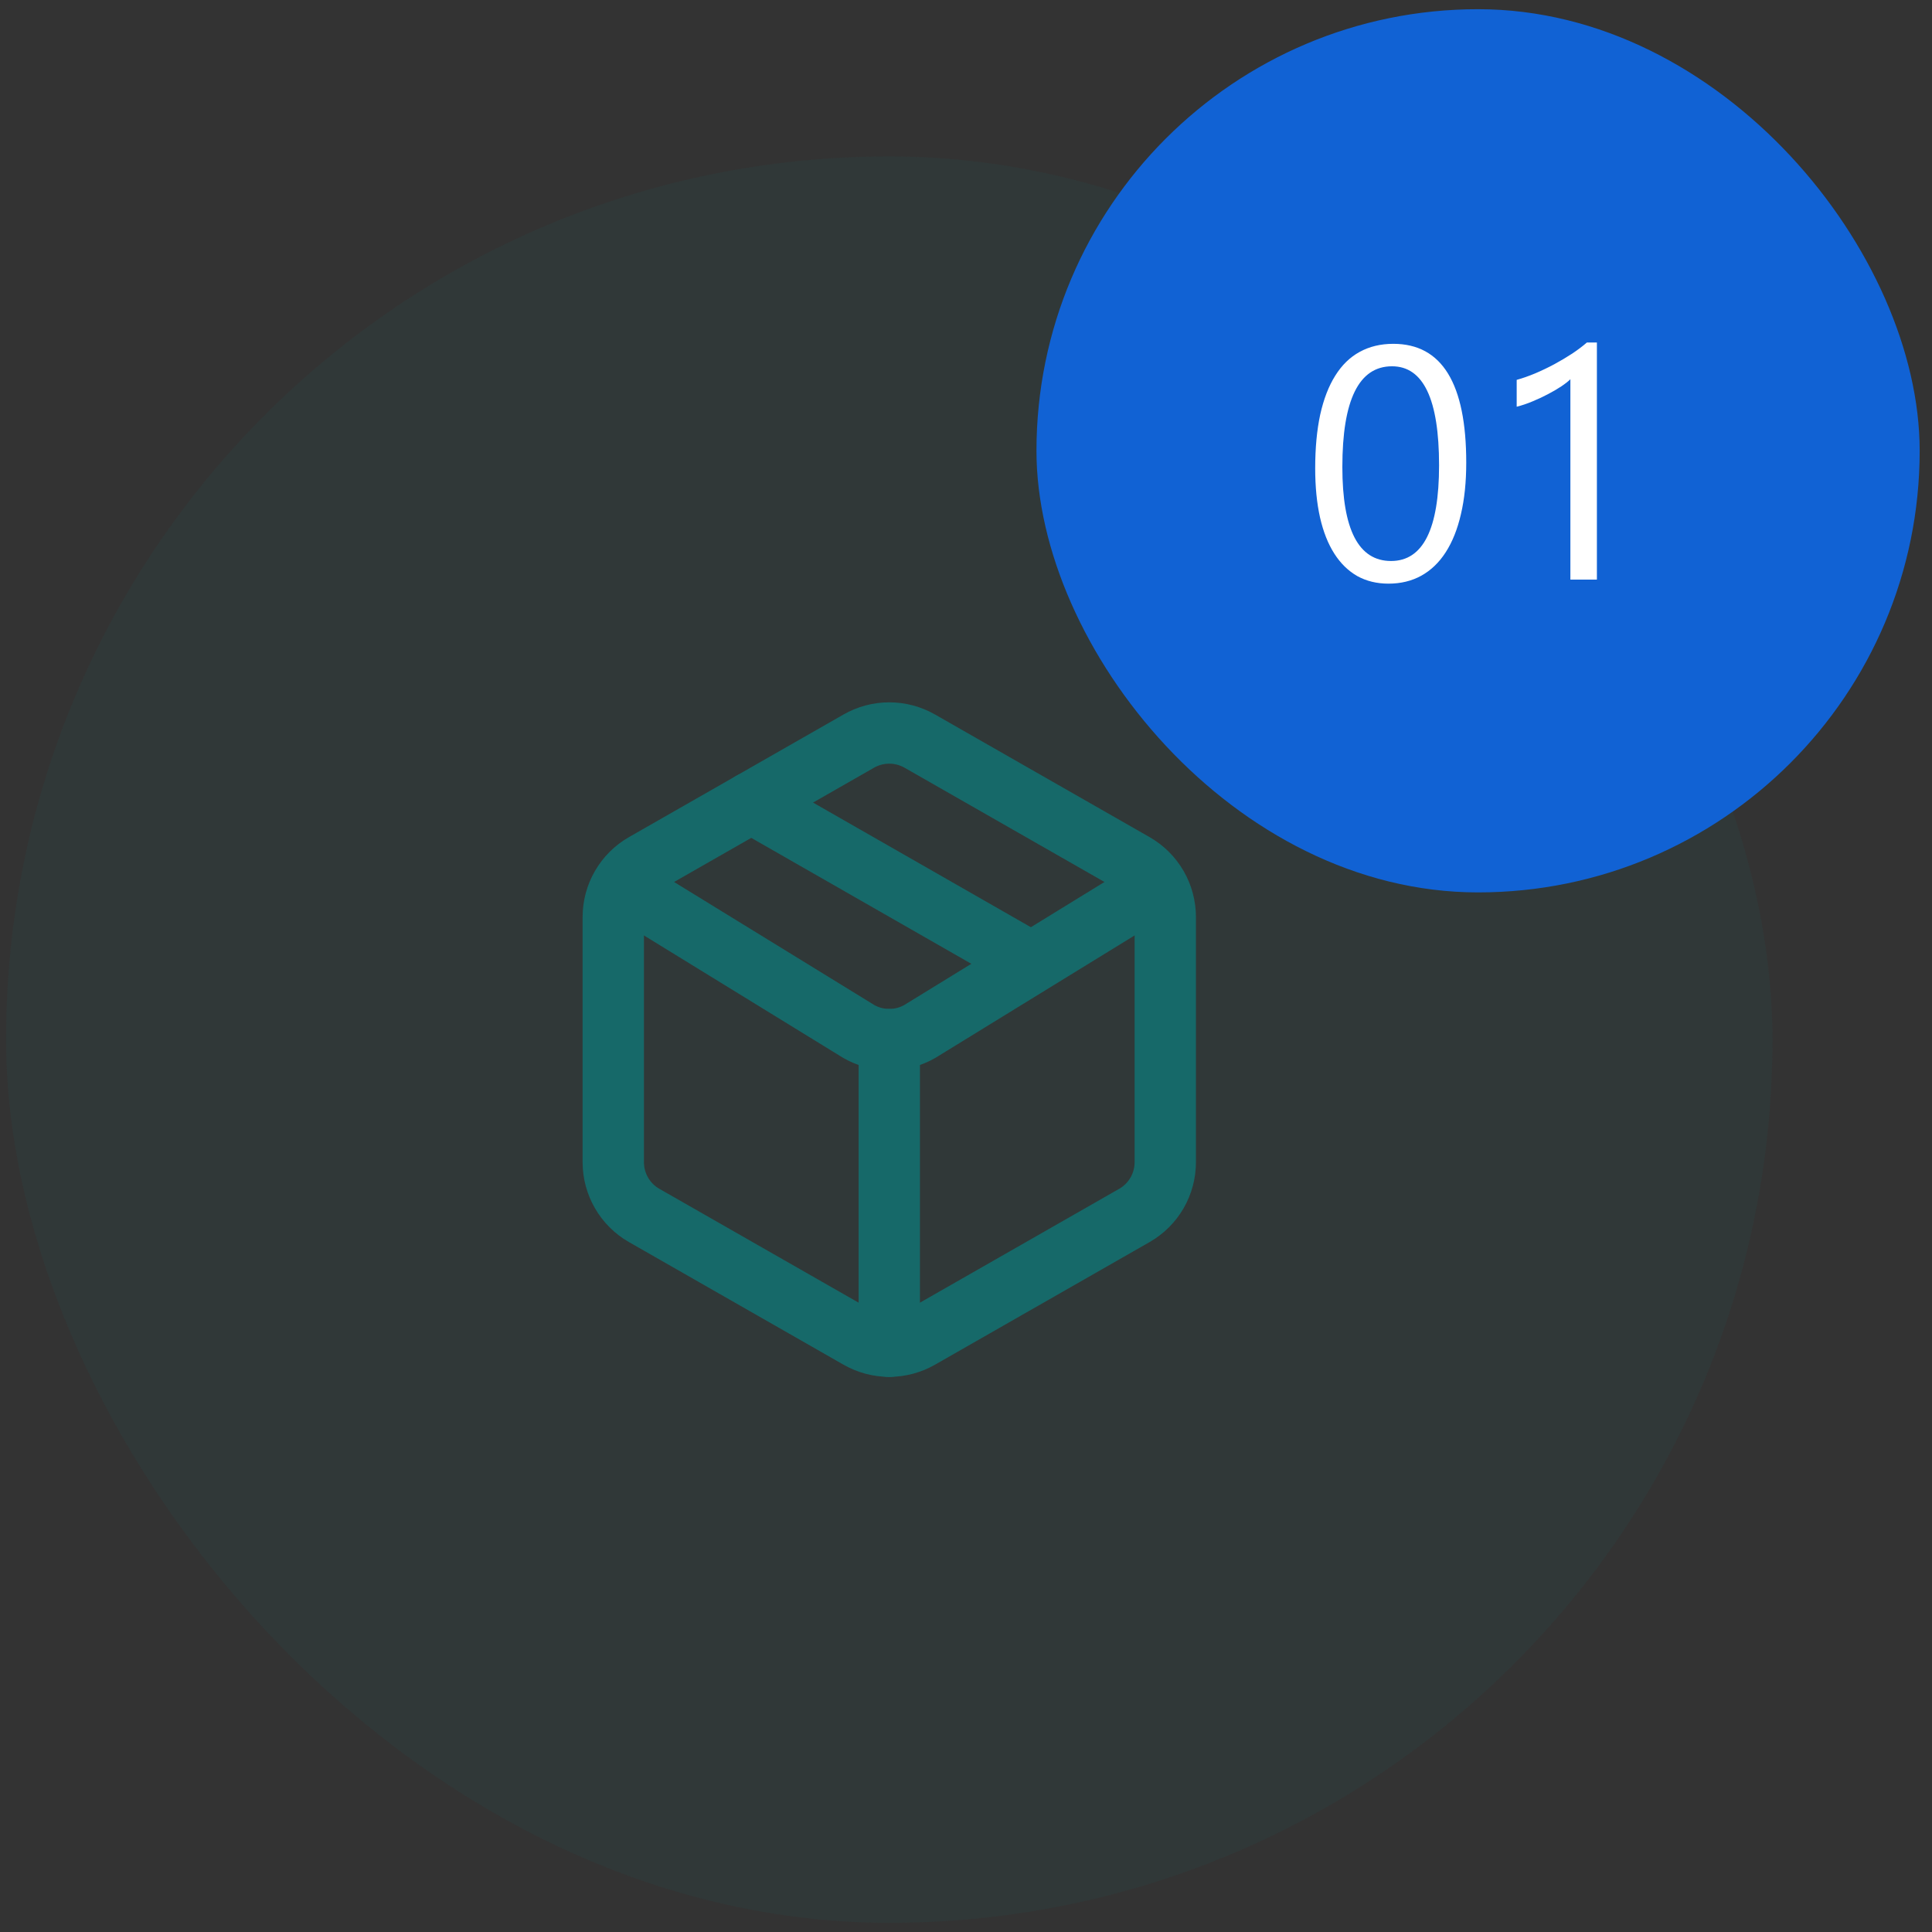
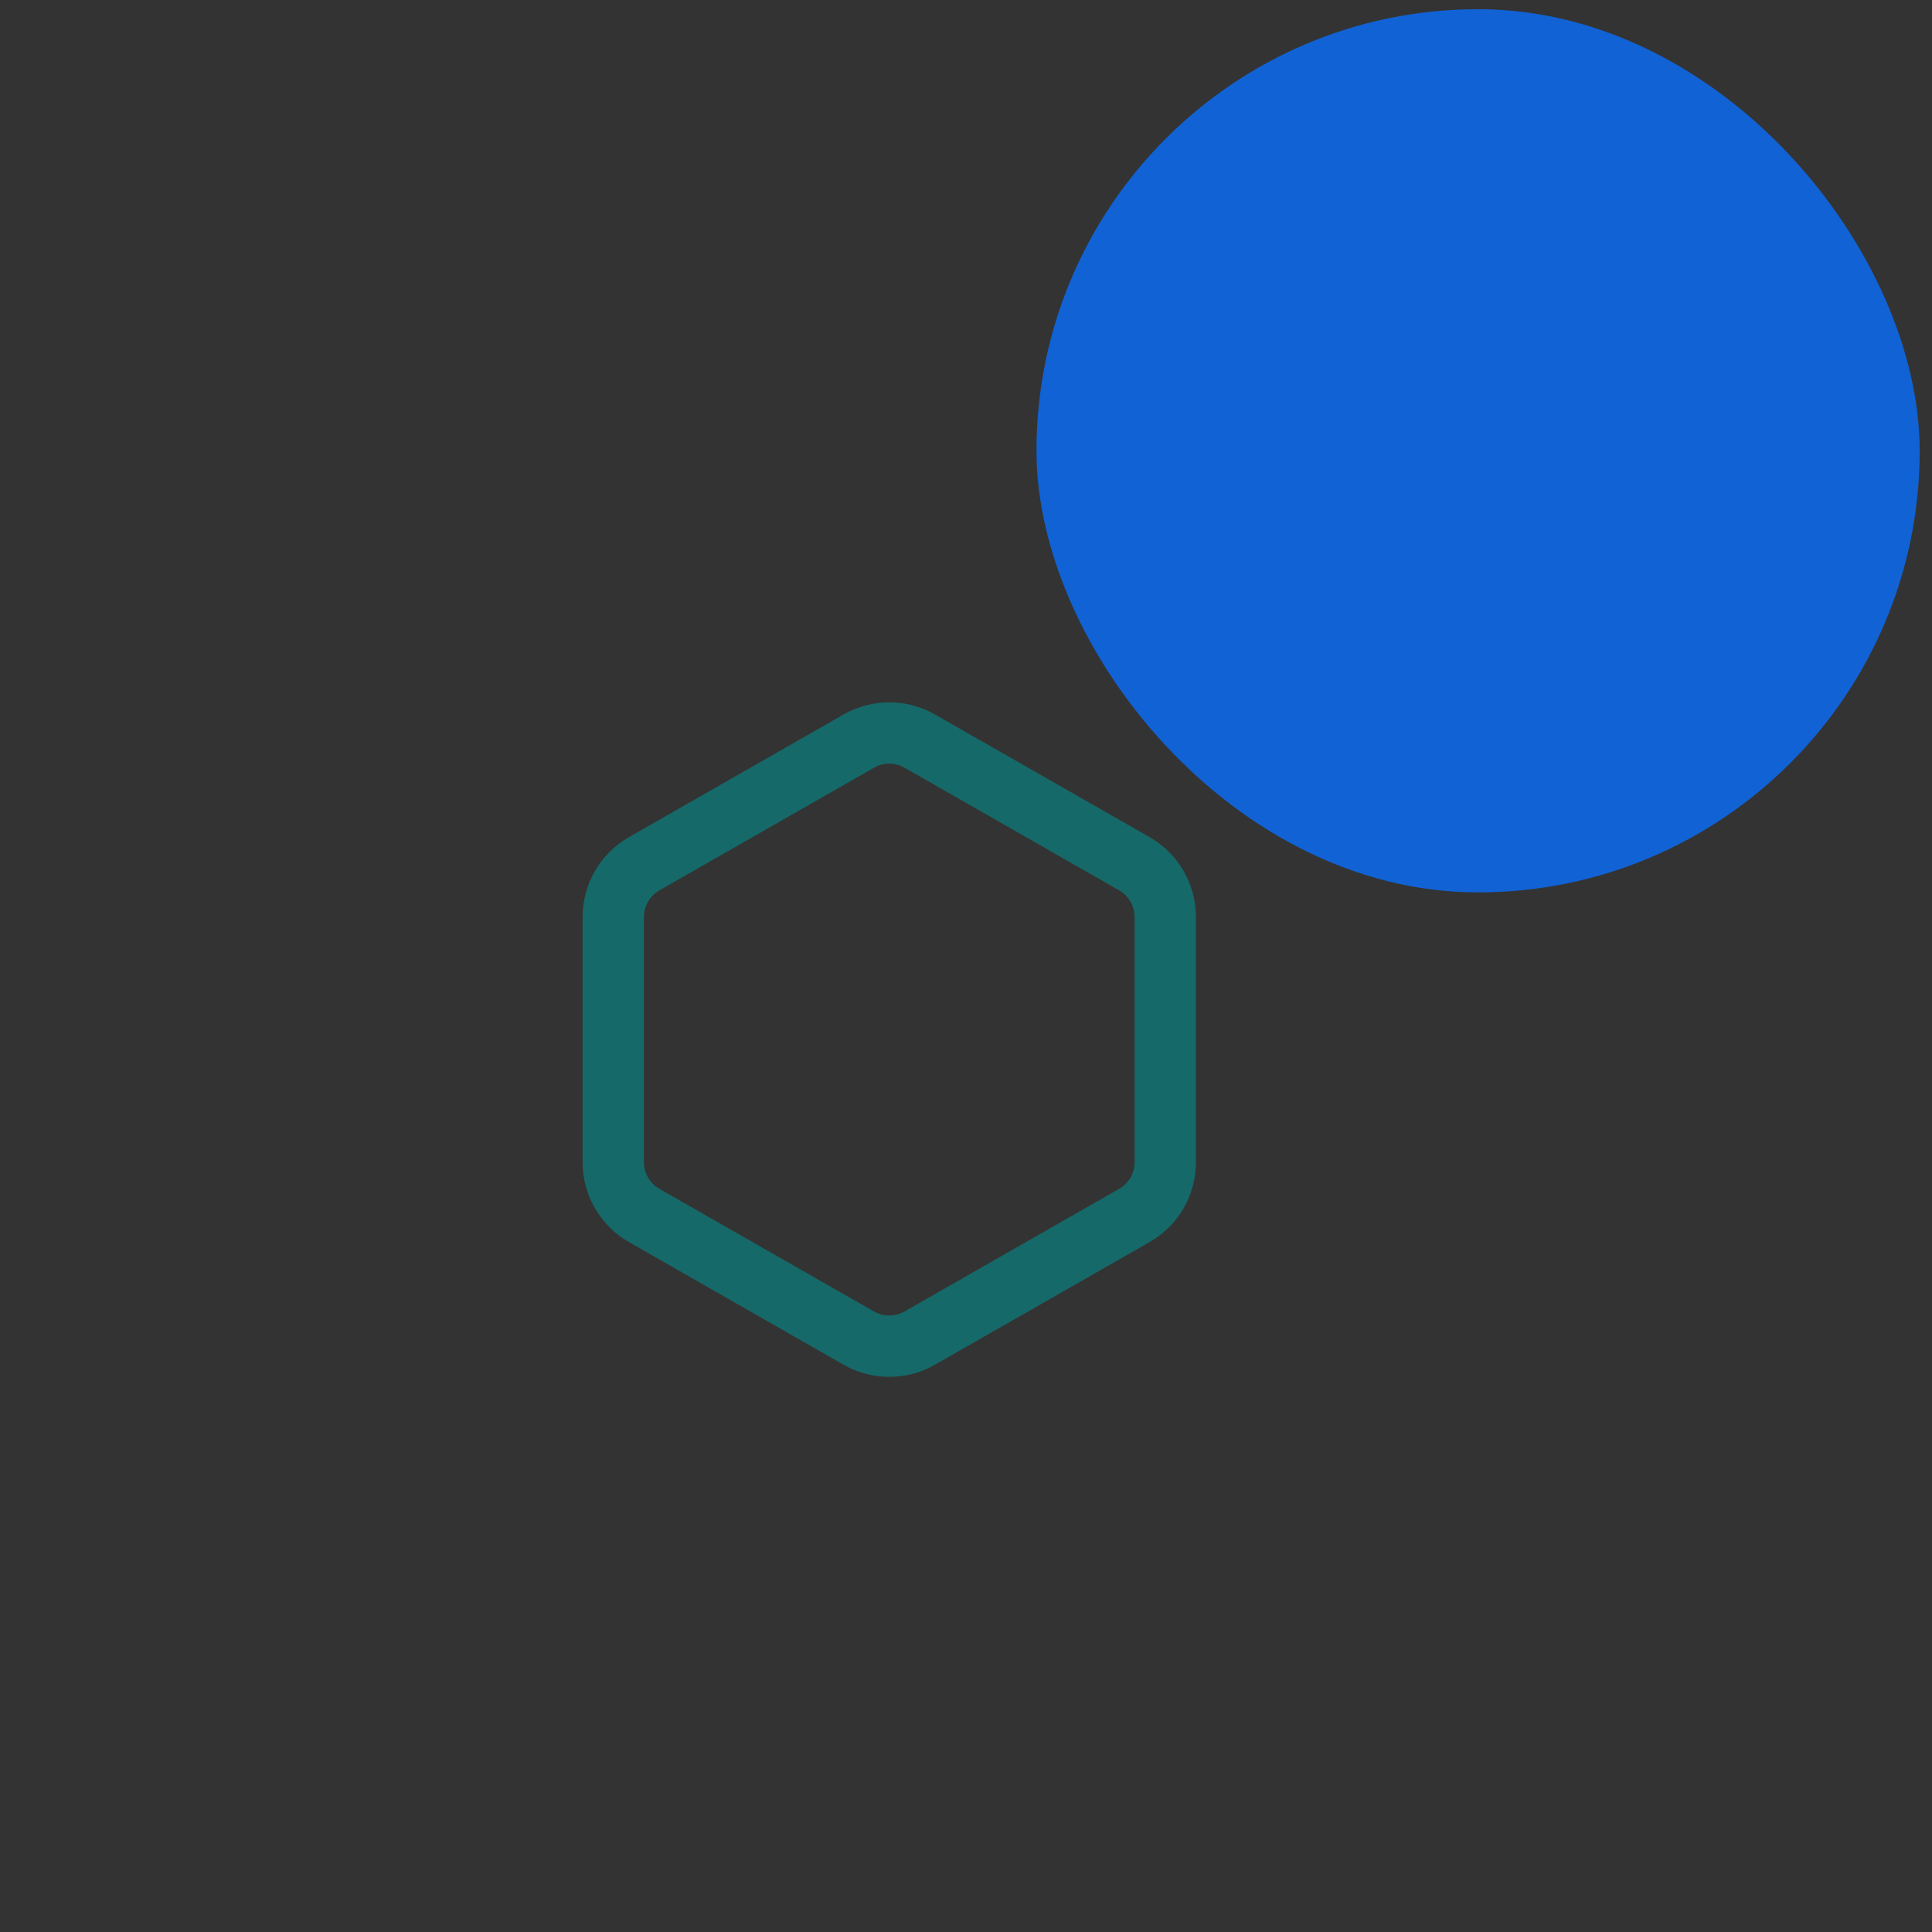
<svg xmlns="http://www.w3.org/2000/svg" width="105" height="105" viewBox="0 0 105 105" fill="none">
  <rect x="0" y="0" width="105" height="105" fill="#333333" stroke="none" />
-   <rect x="0.33" y="8.5" width="96" height="96" rx="48" fill="#166969" fill-opacity="0.1" />
  <path d="M46.663 72.717C47.17 73.009 47.745 73.163 48.33 73.163C48.915 73.163 49.49 73.009 49.997 72.717L61.663 66.05C62.17 65.758 62.59 65.338 62.883 64.832C63.175 64.326 63.329 63.751 63.33 63.167V49.834C63.329 49.249 63.175 48.675 62.883 48.169C62.59 47.663 62.17 47.242 61.663 46.95L49.997 40.283C49.49 39.991 48.915 39.837 48.33 39.837C47.745 39.837 47.17 39.991 46.663 40.283L34.997 46.95C34.49 47.242 34.07 47.663 33.778 48.169C33.485 48.675 33.331 49.249 33.33 49.834V63.167C33.331 63.751 33.485 64.326 33.778 64.832C34.07 65.338 34.49 65.758 34.997 66.05L46.663 72.717Z" stroke="#166969" stroke-width="3.333" stroke-linecap="round" stroke-linejoin="round" />
-   <path d="M48.33 73.167V56.5" stroke="#166969" stroke-width="3.333" stroke-linecap="round" stroke-linejoin="round" />
-   <path d="M33.83 48.166L46.668 56.056C47.174 56.347 47.747 56.5 48.33 56.5C48.913 56.5 49.486 56.347 49.992 56.056L62.83 48.166" stroke="#166969" stroke-width="3.333" stroke-linecap="round" stroke-linejoin="round" />
-   <path d="M40.83 43.617L55.83 52.2" stroke="#166969" stroke-width="3.333" stroke-linecap="round" stroke-linejoin="round" />
  <rect x="56.33" y="0.5" width="48" height="48" rx="24" fill="#1162D4" />
-   <path d="M79.687 25.145C79.687 26.2 79.59 27.135 79.397 27.949C79.209 28.764 78.934 29.452 78.57 30.015C78.213 30.571 77.771 30.996 77.243 31.289C76.722 31.576 76.127 31.72 75.459 31.72C74.826 31.72 74.261 31.582 73.763 31.307C73.271 31.025 72.855 30.618 72.515 30.085C72.175 29.552 71.917 28.898 71.741 28.125C71.566 27.346 71.478 26.455 71.478 25.453C71.478 24.352 71.569 23.379 71.75 22.535C71.938 21.691 72.21 20.985 72.568 20.417C72.925 19.843 73.367 19.412 73.895 19.125C74.428 18.832 75.037 18.686 75.723 18.686C78.365 18.686 79.687 20.839 79.687 25.145ZM78.21 25.286C78.21 21.7 77.358 19.907 75.653 19.907C73.854 19.907 72.954 21.732 72.954 25.383C72.954 28.787 73.836 30.489 75.6 30.489C77.34 30.489 78.21 28.755 78.21 25.286ZM86.788 31.5H85.347V20.61C85.236 20.722 85.072 20.851 84.855 20.997C84.644 21.138 84.403 21.278 84.134 21.419C83.87 21.56 83.589 21.691 83.29 21.814C82.997 21.938 82.71 22.034 82.429 22.105V20.645C82.745 20.558 83.079 20.44 83.431 20.294C83.788 20.142 84.137 19.975 84.477 19.793C84.823 19.605 85.148 19.412 85.452 19.213C85.757 19.008 86.021 18.809 86.243 18.615H86.788V31.5Z" fill="white" />
</svg>